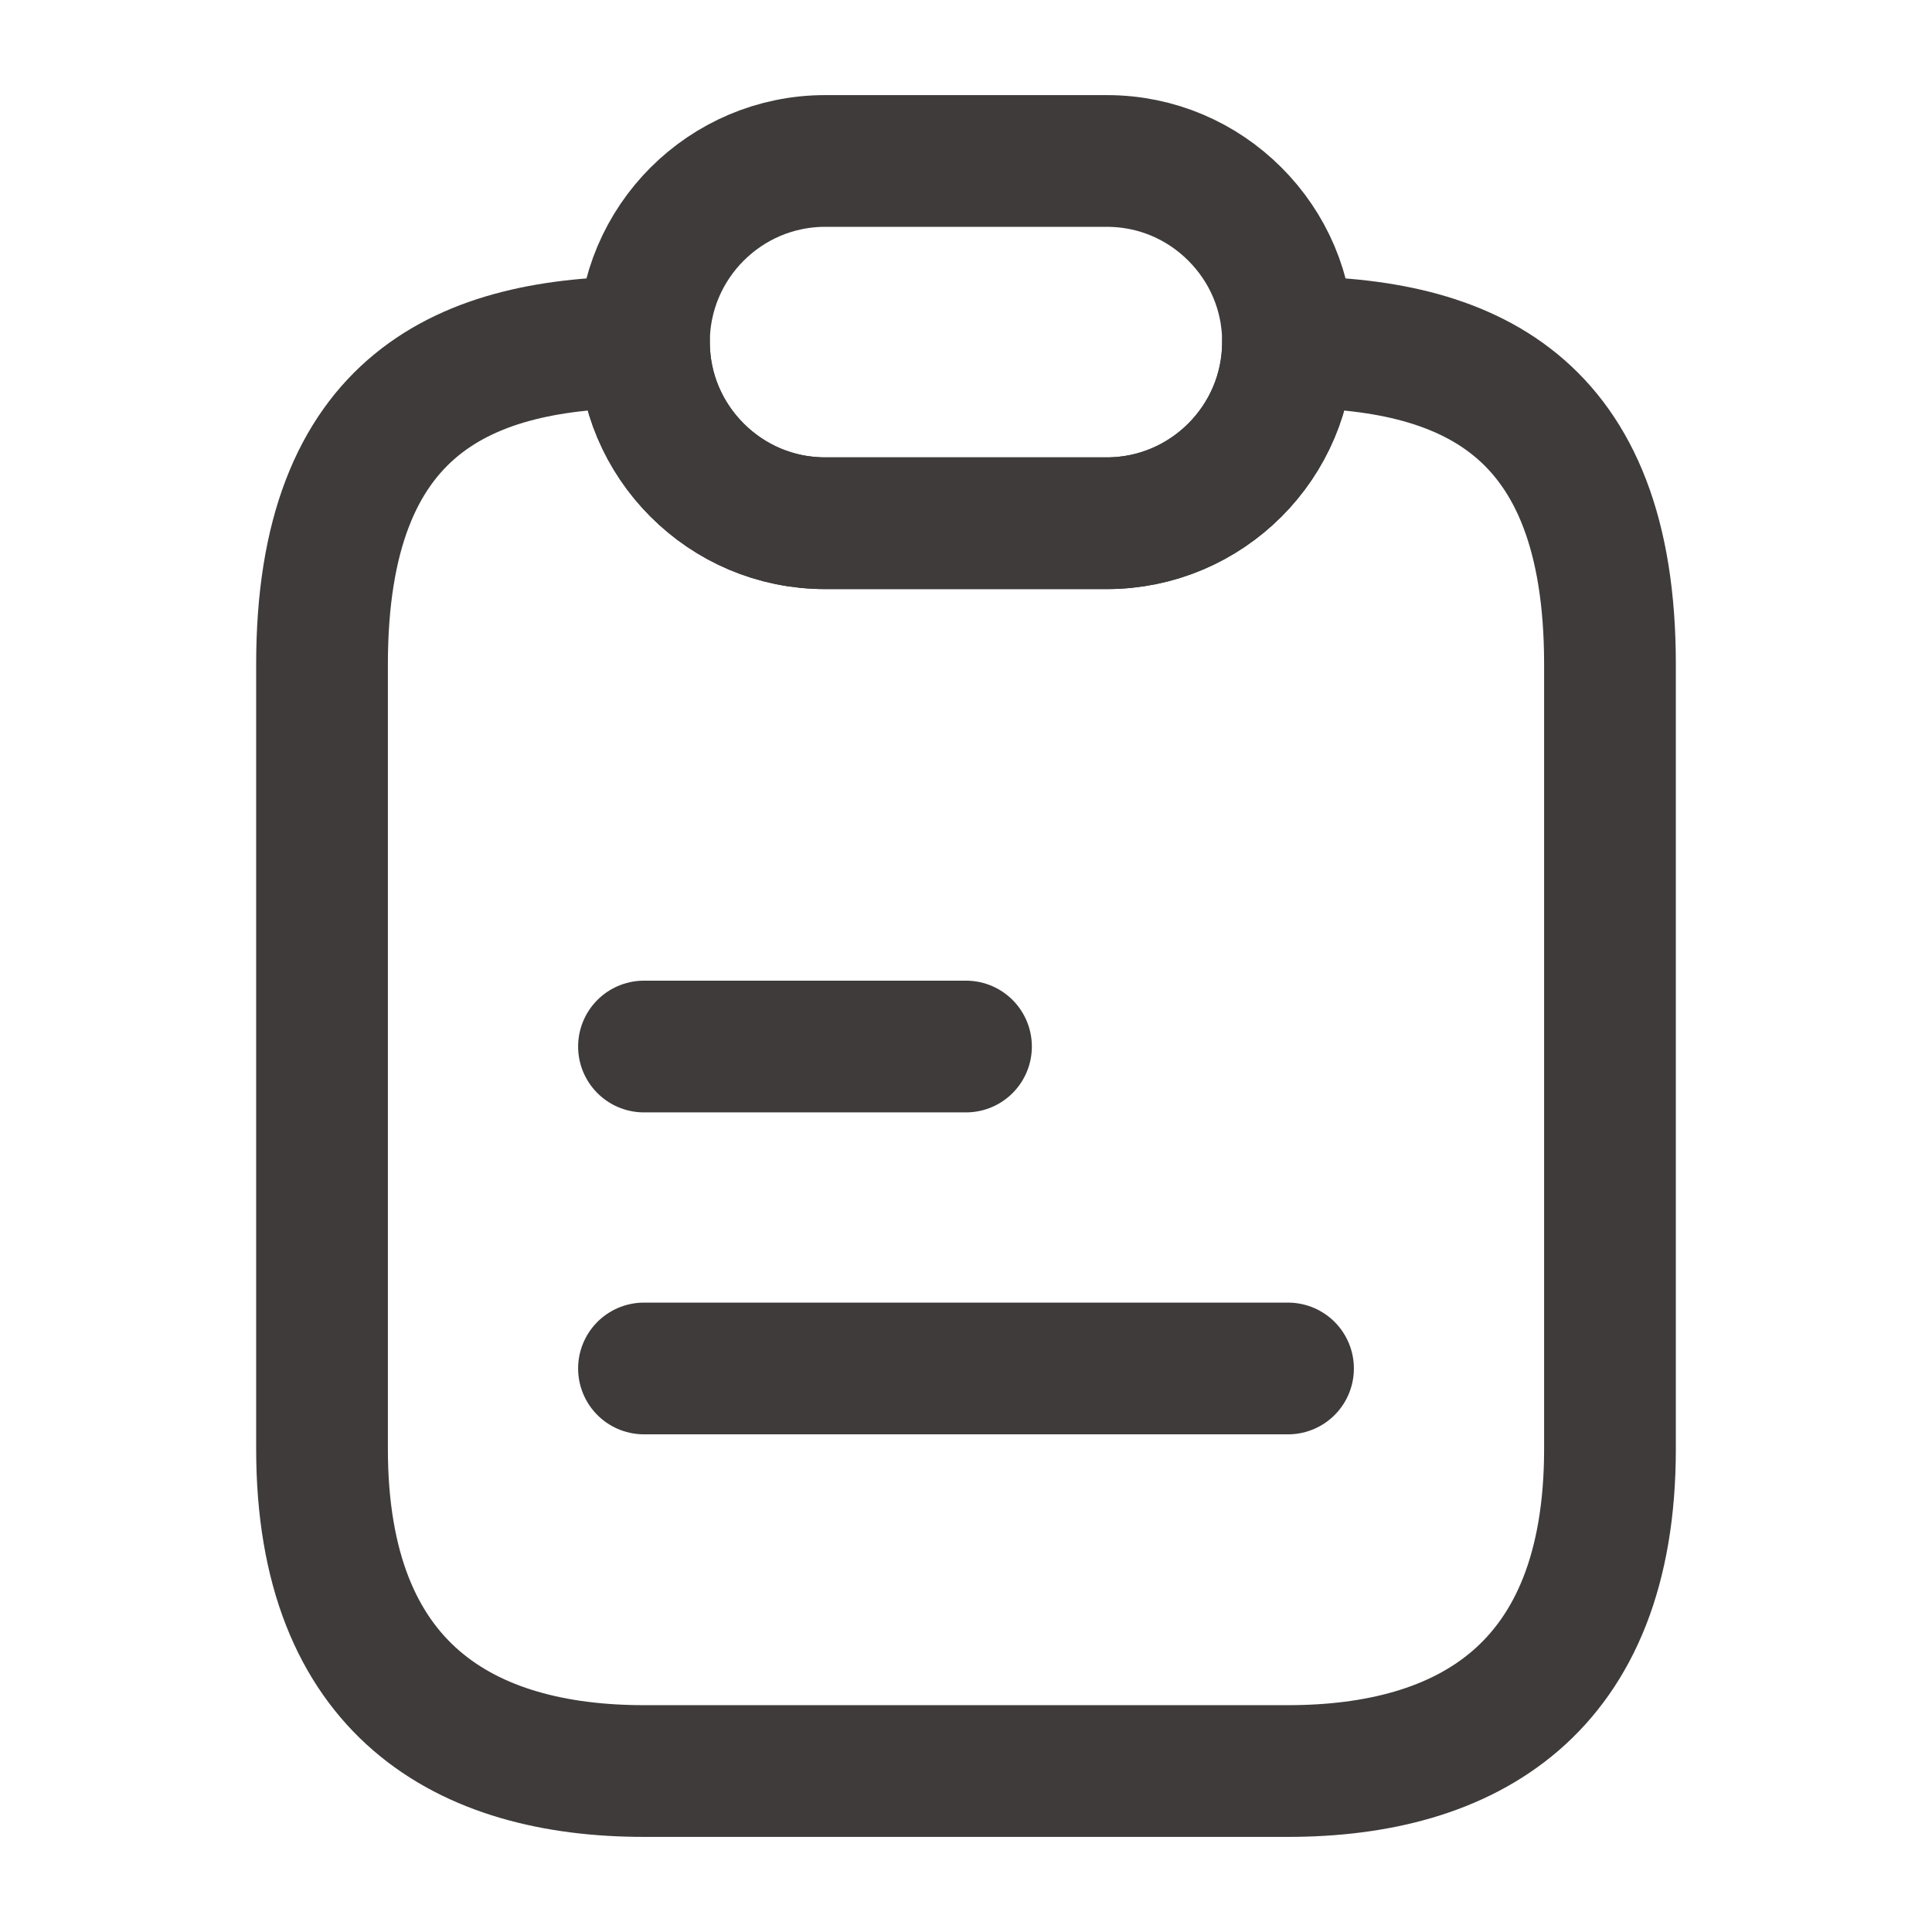
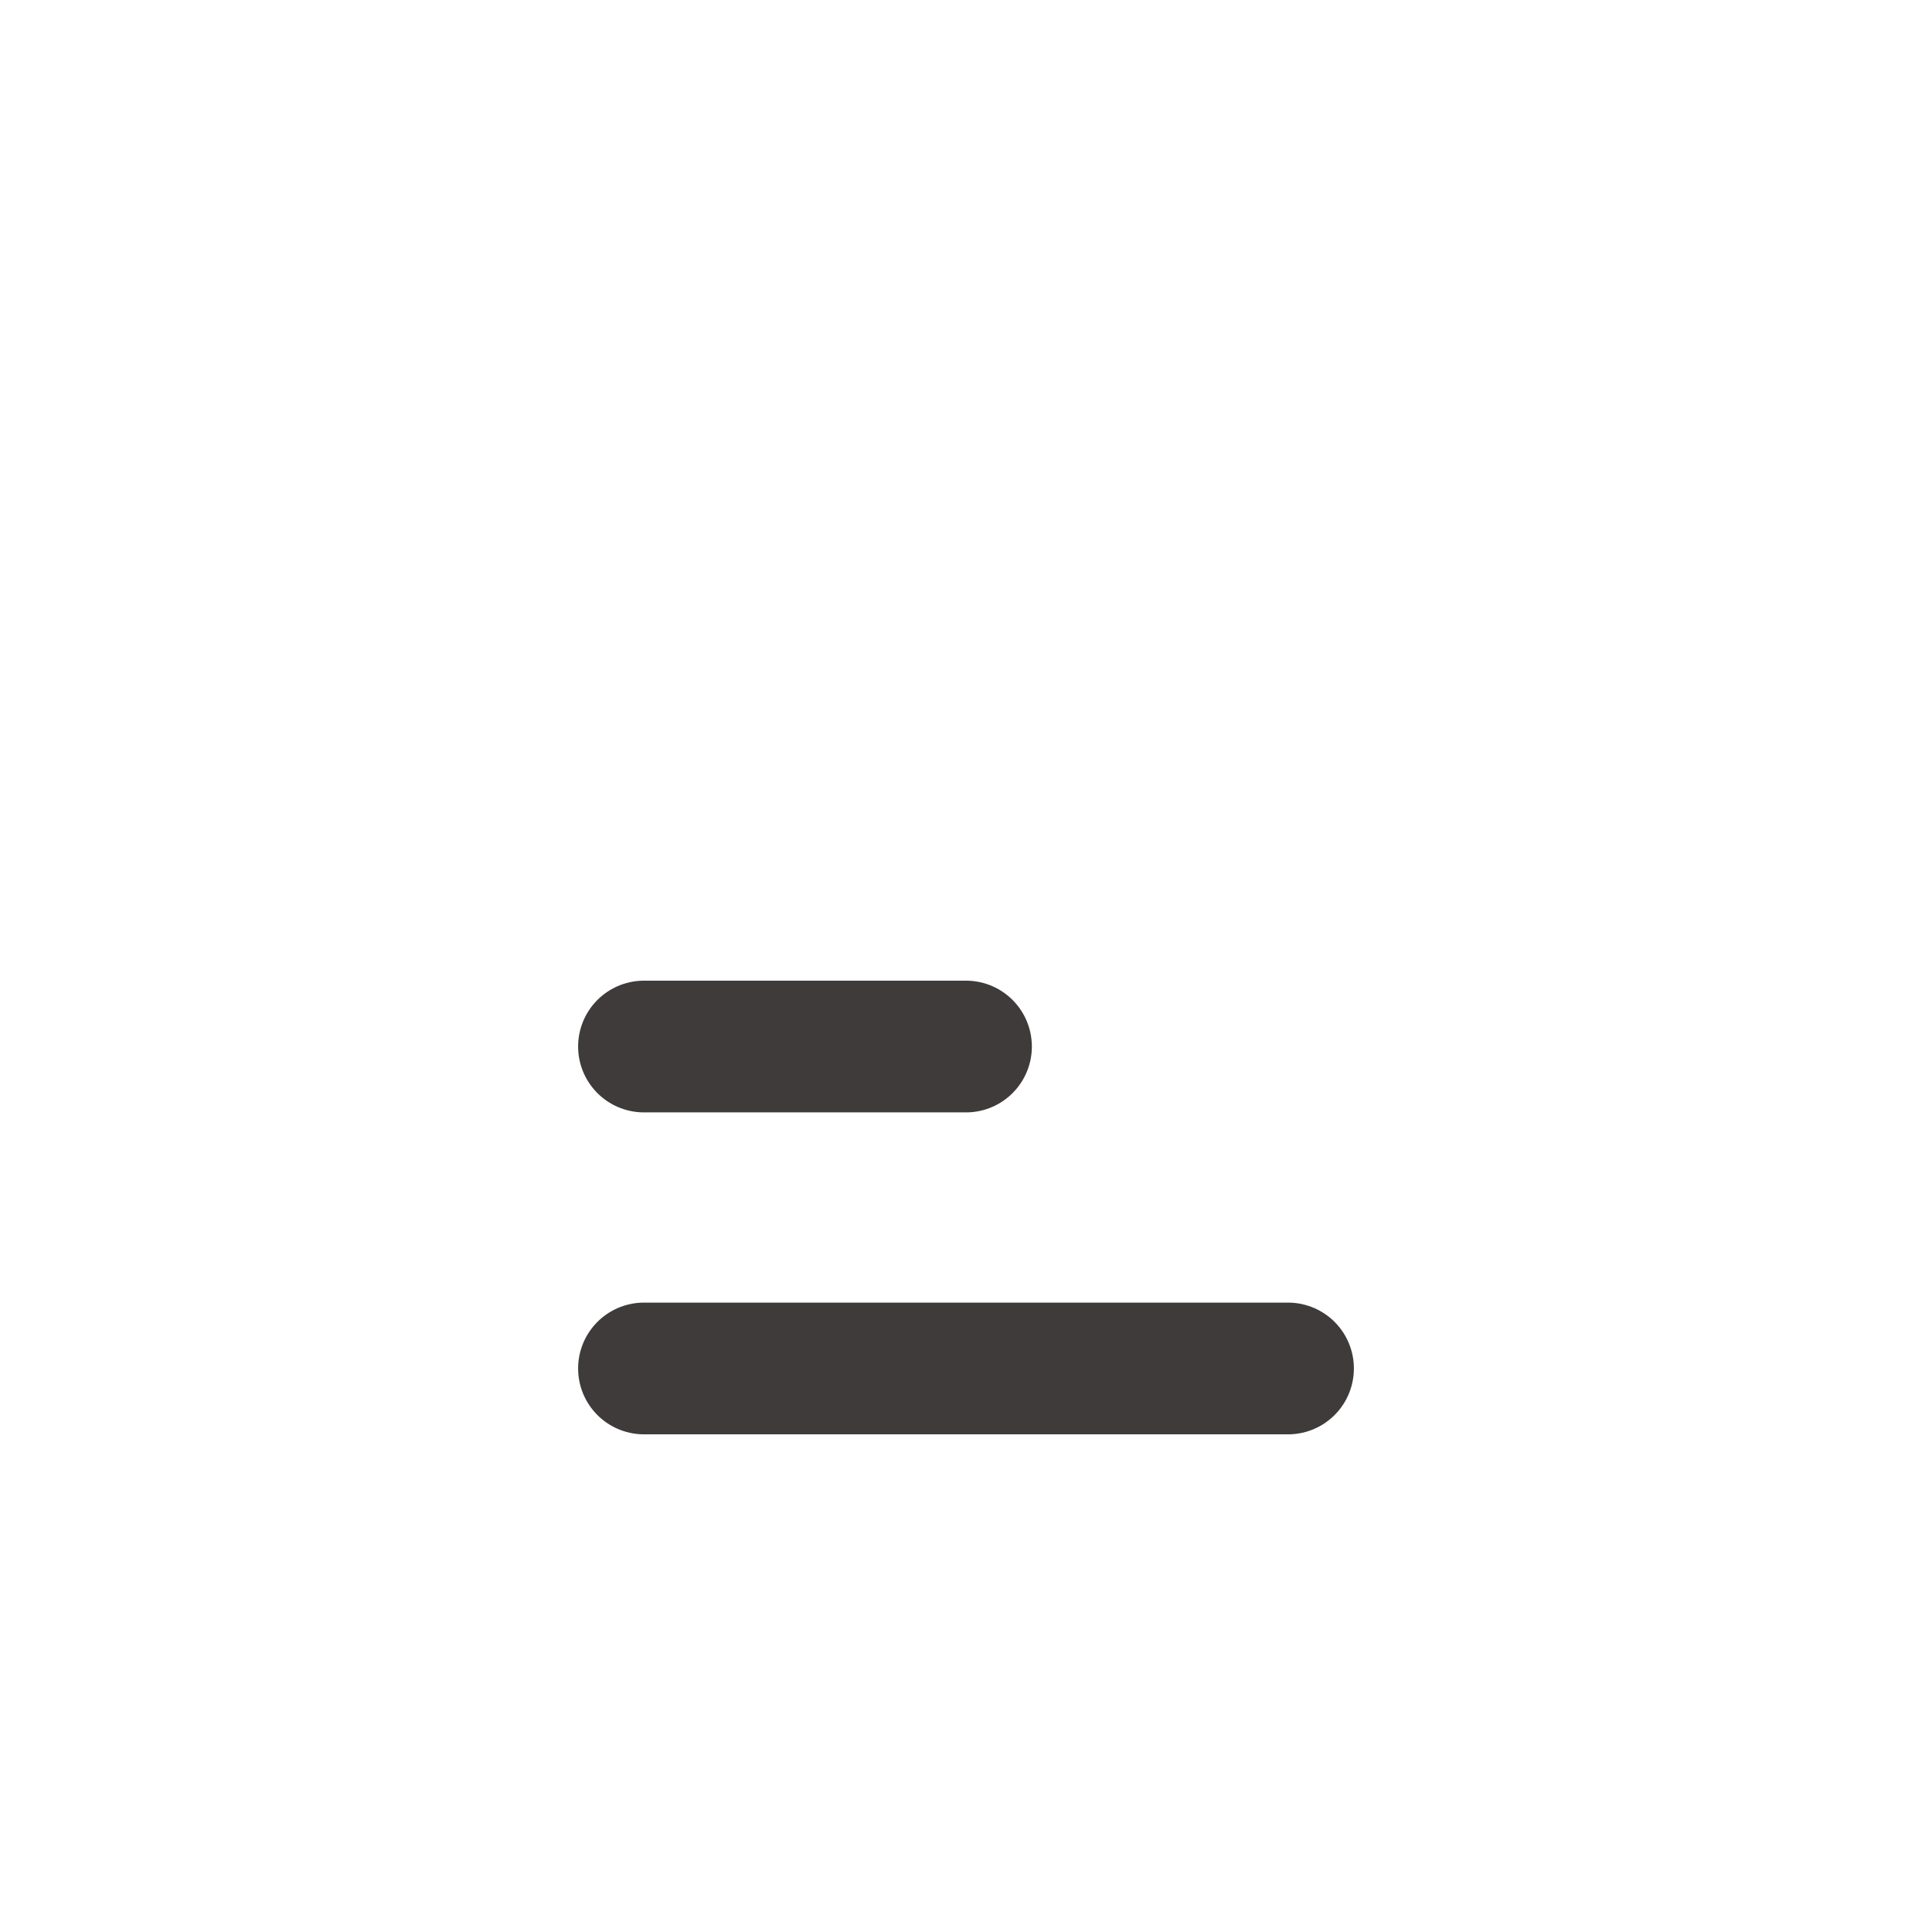
<svg xmlns="http://www.w3.org/2000/svg" width="22" height="22" viewBox="0 0 22 22" fill="none">
-   <path d="M18.333 7.562V16.5C18.333 19.25 16.692 20.167 14.666 20.167H7.333C5.307 20.167 3.667 19.25 3.667 16.5V7.562C3.667 4.583 5.307 3.896 7.333 3.896C7.333 4.464 7.562 4.977 7.938 5.353C8.314 5.729 8.827 5.958 9.396 5.958H12.604C13.741 5.958 14.666 5.032 14.666 3.896C16.692 3.896 18.333 4.583 18.333 7.562Z" stroke="#3F3B3B" stroke-width="1.5" stroke-linecap="round" stroke-linejoin="round" />
-   <path d="M14.667 3.896C14.667 5.032 13.741 5.958 12.604 5.958H9.396C8.828 5.958 8.314 5.729 7.938 5.353C7.563 4.977 7.333 4.464 7.333 3.896C7.333 2.759 8.259 1.833 9.396 1.833H12.604C13.173 1.833 13.686 2.062 14.062 2.438C14.438 2.814 14.667 3.327 14.667 3.896Z" stroke="#3F3B3B" stroke-width="1.5" stroke-linecap="round" stroke-linejoin="round" />
  <path d="M7.333 11.917H11" stroke="#3F3B3B" stroke-width="1.5" stroke-linecap="round" stroke-linejoin="round" />
  <path d="M7.333 15.583H14.667" stroke="#3F3B3B" stroke-width="1.5" stroke-linecap="round" stroke-linejoin="round" />
</svg>